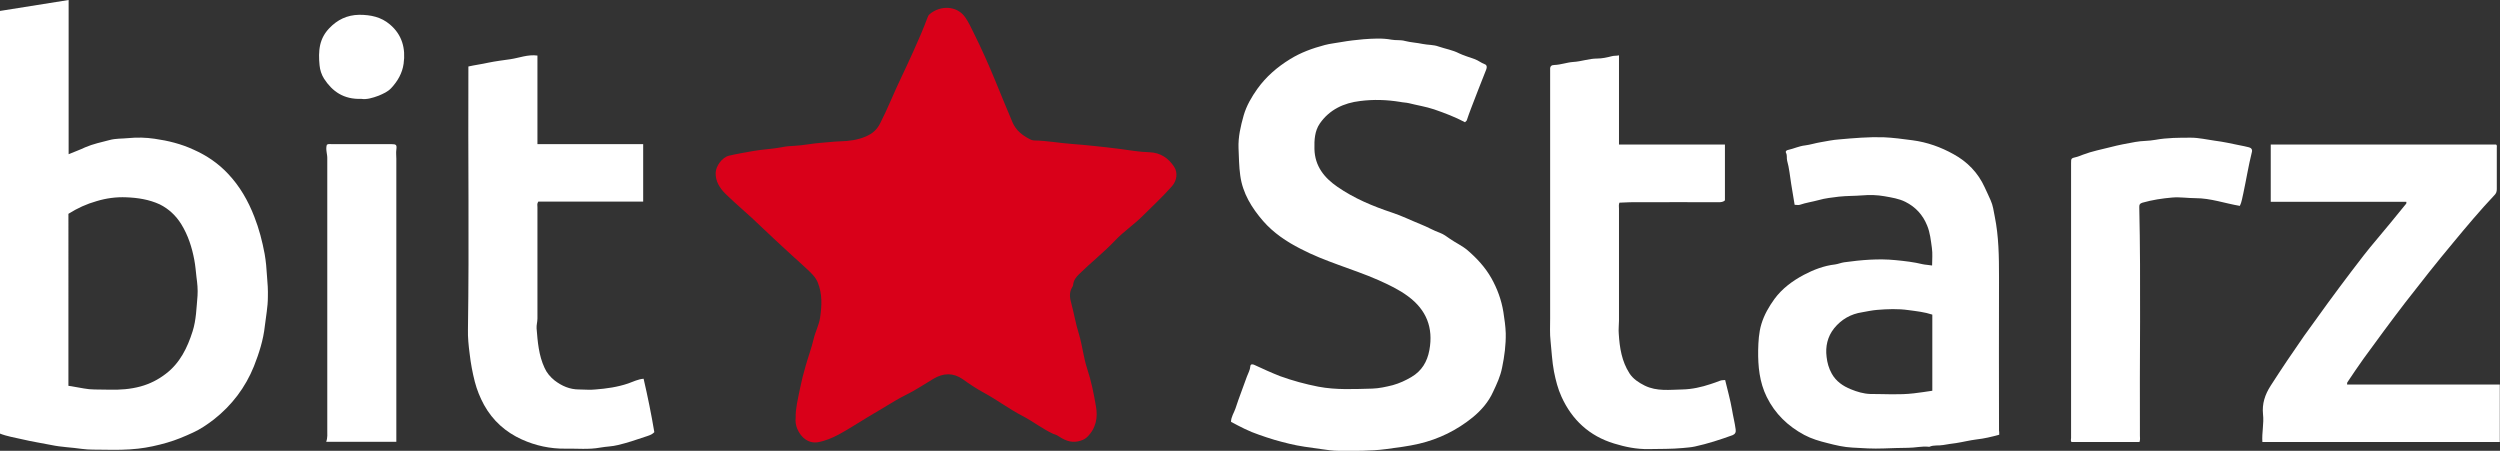
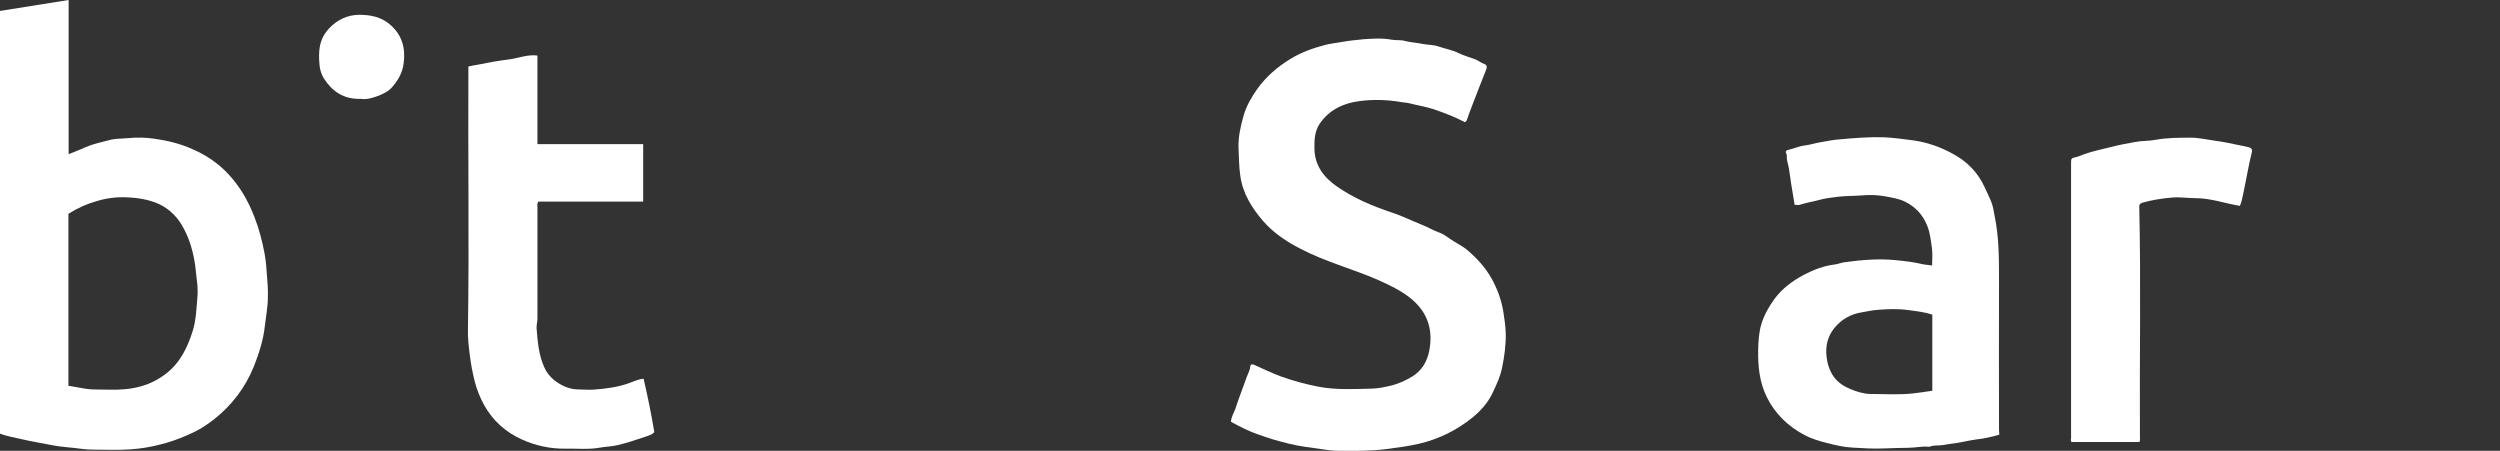
<svg xmlns="http://www.w3.org/2000/svg" version="1.1" id="Layer_1" x="0px" y="0px" viewBox="0 0 1165.7 210.2" style="enable-background:new 0 0 1165.7 210.2;" xml:space="preserve">
  <rect x="0" y="0" width="1165.7" height="210.2" fill="#333333" stroke="none" />
  <style type="text/css">
	.st0{fill:#D90019;}
	.st1{fill:#FFFFFF;}
</style>
  <g id="jVjLYS_00000106108503519783782040000009115671116449480639_">
    <g>
-       <path class="st0" d="M371,194.8c-0.1-4.4,1.1-9,2-13.5c0.7-3.5,1.6-7.1,2.6-10.5c1.2-4.3,2.8-8.5,3.8-12.8c0.8-3.4,2.5-6.5,3-9.9    c0.8-5.5,1.1-11-1.1-16.4c-1.1-2.7-3.2-4.5-5.2-6.4c-2.2-2.1-4.5-4.1-6.7-6.1c-5-4.6-9.9-9.1-14.8-13.8c-5.3-5.2-11-9.8-16.3-15    c-2.7-2.7-4.7-5.8-4.6-9.8c0.1-3.2,3-7.2,6.2-8c3.8-0.9,7.6-1.5,11.4-2.2c4.5-0.8,9-0.9,13.5-1.8c1.8-0.4,3.7-0.5,5.6-0.6    c4.1-0.2,8.2-1.1,12.3-1.4c3-0.2,6-0.6,9-0.7c4.1-0.1,8.2-0.6,12.1-2.3c3-1.3,5.1-3.1,6.6-6.1c3.6-7,6.4-14.3,9.8-21.3    c2-4.1,3.8-8.2,5.7-12.3c2.4-5.3,4.7-10.6,6.7-16c0.2-0.6,0.5-1,1-1.4c5-4.1,12.6-3.9,16.4,1.5c1.6,2.2,2.7,4.7,3.9,7.1    c3.6,7.2,6.9,14.6,10,22.1c2.7,6.6,5.4,13.2,8.2,19.8c1.6,3.8,4.6,6.1,8.1,7.9c0.7,0.4,1.5,0.6,2.3,0.6c5.7,0.1,11.4,1.2,17.1,1.6    c3.6,0.3,7.3,0.6,10.9,1c3.8,0.4,7.5,0.8,11.3,1.3c4.8,0.6,9.5,1.5,14.3,1.6c5,0.2,8.7,2.7,11.4,6.8c1.8,2.8,1.2,6.5-1,9    c-4.3,4.9-9.1,9.3-13.7,13.9c-4,4-8.8,7.2-12.7,11.3c-5.3,5.6-11.4,10.4-16.9,15.8c-1.4,1.3-2.6,2.9-2.8,4.9c0,0.5-0.3,1-0.5,1.3    c-1.4,2.4-1.1,4.9-0.4,7.3c1.3,4.8,2.1,9.8,3.6,14.5c1.6,5.3,2.1,10.8,3.8,16c1.9,5.7,3.1,11.6,4.1,17.5c1,5.3,0.1,10.5-4.2,14.6    c-1.2,1.1-2.5,1.5-4.1,1.9c-3.8,0.8-6.7-0.8-9.6-2.7c-0.6-0.4-1.3-0.5-2-0.8c-5-2.3-9.4-5.8-14.4-8.4c-6.2-3.2-11.7-7.4-17.8-10.7    c-3.5-1.9-6.8-4.1-10-6.4c-4.5-3.1-9-2.9-13.6-0.2c-4.4,2.6-8.6,5.5-13.2,7.7c-2.8,1.4-5.5,3-8.1,4.6c-3.2,1.9-6.4,3.8-9.7,5.8    c-4.4,2.6-8.7,5.5-13.2,7.9c-3,1.6-6.3,3-9.7,3.6c-4.3,0.7-7.9-2-9.7-6.4C371.1,198.3,370.8,196.7,371,194.8z" />
      <path class="st1" d="M0,5.1C10.6,3.4,21.1,1.7,32,0c0,8.1,0,16.1,0,24c0,7.9,0,15.8,0,23.7c0,7.9,0,15.9,0,24.2    c2.9-1.2,5.4-2.1,7.7-3.2c3.7-1.6,7.6-2.4,11.4-3.4c2.9-0.8,5.8-0.6,8.7-0.9c4.1-0.4,8.2-0.3,12.3,0.3c6.3,0.9,12.4,2.4,18.2,5.1    c6.1,2.7,11.5,6.4,16,11.2c5.5,5.8,9.4,12.6,12.3,20.1c2.2,5.6,3.7,11.4,4.8,17.3c0.6,3.4,0.9,6.9,1.1,10.4    c0.3,3.3,0.5,6.5,0.4,9.8c0,4.5-0.9,8.9-1.4,13.3c-0.7,6.6-2.7,12.8-5.1,18.9c-4,9.9-10.3,18.2-18.7,24.8c-3,2.3-6.2,4.5-9.7,6.1    c-3.9,1.8-7.9,3.5-12.1,4.7c-4.5,1.3-9,2.3-13.5,2.8c-5.2,0.6-10.5,0.6-15.8,0.5c-3.5-0.1-7,0.1-10.5-0.4    c-4.7-0.7-9.5-0.8-14.2-1.8c-4.5-0.9-9.1-1.6-13.7-2.7c-3.4-0.8-6.9-1.3-10.4-2.7C0,136.6,0,70.9,0,5.1z M31.9,179.9    c1.1,0.2,1.8,0.2,2.5,0.4c3.2,0.5,6.3,1.3,9.6,1.3c2.4,0,4.8,0.1,7.2,0.1c4.8,0.1,9.5-0.2,14.3-1.5c4.4-1.2,8.3-3.2,11.8-5.9    c6.6-5,10.1-12.2,12.5-19.8c1.7-5.3,1.8-11,2.3-16.6c0.2-2.9-0.1-5.9-0.5-8.8c-0.3-2.6-0.5-5.3-1-7.9c-1.1-5.9-2.9-11.5-6.1-16.7    c-2.5-4-5.8-7.1-10-9.2C69.5,93,64.2,92.2,58.9,92c-4.7-0.2-9.3,0.4-13.9,1.8c-4.6,1.3-8.8,3.2-13.1,5.9    C31.9,126.3,31.9,153,31.9,179.9z" />
      <path class="st1" d="M683.1,57c-4.7-2.5-9.5-4.3-14.4-6c-3.9-1.3-7.9-1.9-11.8-2.9c-1.3-0.3-2.7-0.3-4.1-0.6    c-6.2-1-12.4-1.2-18.6-0.4c-7.6,0.9-14.3,4-18.8,10.5c-2.4,3.5-2.6,7.7-2.5,11.9c0.2,8,4.6,13.4,10.7,17.6c7.8,5.4,16.4,9,25.4,12    c4.6,1.5,9,3.7,13.5,5.5c3.1,1.2,5.9,2.9,9,4c1.6,0.6,3.1,1.7,4.5,2.7c2.7,1.9,5.7,3.2,8.3,5.4c4.4,3.8,8.2,7.9,11.1,13    c2.8,5,4.7,10.2,5.6,15.8c0.5,3.3,1,6.6,1.1,9.9c0.1,5.4-0.6,10.7-1.7,16c-0.8,4.1-2.5,7.7-4.2,11.3c-2.1,4.7-5.5,8.6-9.5,11.9    c-7.4,6-15.7,10.1-25,12.3c-5.1,1.2-10.2,1.8-15.4,2.5c-7.4,1-14.7,0.8-22.1,0.8c-2.7,0-5.5-0.4-8.2-0.8c-2.5-0.4-5.1-0.7-7.7-1.1    c-4.8-0.7-9.4-1.9-14-3.2c-2.5-0.7-4.9-1.6-7.3-2.4c-4.5-1.5-8.7-3.7-13-6c0-2.3,1.4-4.2,2.1-6.3c1.6-5,3.6-9.9,5.3-14.8    c0.6-1.6,1.5-3.1,1.6-4.8c0.1-1.1,1-1.1,2-0.6c3.9,1.8,7.8,3.6,11.9,5.2c5.8,2.1,11.7,3.7,17.8,4.9c8.4,1.6,16.8,1.1,25.2,0.9    c3.1-0.1,6.3-0.8,9.5-1.6c3.2-0.9,6-2.2,8.7-3.8c4.8-2.8,7.4-7.1,8.4-12.6c1.9-10.4-1.4-18.7-9.9-25c-4.3-3.2-9-5.4-13.9-7.6    c-6.1-2.7-12.4-4.8-18.6-7.1c-6-2.2-12-4.5-17.7-7.5c-6.5-3.3-12.6-7.4-17.4-12.9c-5.3-6.1-9.6-13-10.7-21.3    c-0.6-4.2-0.6-8.5-0.8-12.7c-0.2-5.3,1-10.3,2.4-15.3c1.3-4.5,3.7-8.6,6.4-12.4c4.1-5.7,9.2-10.1,15.2-13.8    c5-3.1,10.5-5.1,16.2-6.6c2.6-0.7,5.2-0.9,7.8-1.4c3.4-0.6,6.9-1,10.3-1.3c4.3-0.3,8.7-0.6,13,0.2c2.1,0.4,4.2,0,6.3,0.6    c2.7,0.7,5.5,0.8,8.3,1.4c2.4,0.5,5,0.3,7.4,1.2c3.2,1.1,6.5,1.6,9.6,3.2c2.3,1.1,4.9,1.8,7.3,2.7c1.6,0.6,2.9,1.7,4.5,2.3    c1.2,0.4,1.2,1.5,0.8,2.5c-2.4,6.1-4.8,12.1-7.1,18.2c-0.7,1.9-1.4,3.7-2,5.6C683.8,56.3,683.5,56.6,683.1,57z" />
      <path class="st1" d="M932.2,202.7c-3.6,1-7,1.8-10.6,2.2c-3.2,0.4-6.3,1.2-9.5,1.7c-2,0.3-4,0.5-6,0.9c-2.1,0.4-4.4-0.1-6.4,0.8    c-0.1,0.1-0.3,0-0.5,0c-3.2-0.3-6.3,0.5-9.5,0.5c-3.8,0-7.6,0.2-11.4,0.3c-4.9,0.2-9.7-0.1-14.6-0.4c-3.9-0.2-7.8-1.1-11.6-2.1    c-3.7-0.9-7.4-2-10.8-3.8c-7.6-4.1-13.6-9.8-17.5-17.7c-3.4-6.9-4.1-14.3-4-21.8c0.1-4.1,0.3-8.2,1.5-12.2    c1.3-4.3,3.5-8.1,6.1-11.7c3.6-4.9,8.4-8.4,13.6-11.2c4.6-2.4,9.4-4.3,14.7-4.9c1.4-0.2,2.8-0.8,4.2-1c8-1.1,16-1.8,24-1    c4.2,0.4,8.5,0.9,12.6,1.9c1.3,0.3,2.8,0.3,4.4,0.6c0-2.8,0.3-5.5-0.1-8.2c-0.5-3.5-0.8-7-2.2-10.4c-2-5-5.4-8.7-10.2-11.1    c-3-1.5-6.4-2-9.7-2.6c-3.4-0.6-6.9-0.7-10.3-0.4c-3.7,0.3-7.4,0.2-11,0.6c-3.1,0.4-6.3,0.7-9.4,1.6c-2.9,0.8-5.9,1.2-8.8,2.2    c-0.7,0.2-1.5,0-2.4,0c-0.5-3.3-1.1-6.5-1.6-9.7c-0.6-3.7-0.9-7.4-1.9-10.9c-0.3-1.2,0.1-2.4-0.5-3.6c-0.4-0.7,0.2-1.3,1-1.4    c2.7-0.6,5.1-1.8,7.9-2.1c2.4-0.3,4.8-1.1,7.3-1.5c2.9-0.5,5.7-1.1,8.6-1.3c6.8-0.6,13.7-1.2,20.6-1c4.5,0.2,9,0.8,13.5,1.4    c6.9,0.9,13.3,3.2,19.2,6.5c6.4,3.5,11.4,8.6,14.5,15.4c0.9,2,1.9,4,2.8,6.1c1.1,2.4,1.4,5,1.9,7.5c1.9,9.3,2,18.8,2,28.3    c-0.1,23.8,0,47.6,0,71.5C932.2,201.1,932.2,201.8,932.2,202.7z M901,146.7c-3.6-1.2-7.4-1.6-11.1-2.1c-4.9-0.7-9.8-0.5-14.7-0.1    c-2.4,0.2-4.6,0.7-6.9,1.1c-5.3,0.8-9.7,3.3-13.1,7.5c-3.1,3.9-4.1,8.5-3.5,13.3c0.3,2.7,1,5.3,2.4,7.8c2,3.6,5.2,5.8,8.9,7.3    c2.9,1.2,6,2.1,9,2.2c6.8,0,13.6,0.5,20.4-0.3c2.9-0.3,5.7-0.8,8.6-1.2C901,170.1,901,158.4,901,146.7z" />
-       <path class="st1" d="M1054.9,206.1c-0.3-4.4,0.8-8.7,0.3-12.9c-0.5-5,0.9-9.2,3.6-13.4c5-7.8,10.2-15.5,15.5-23.1    c7.2-10.1,14.5-20.1,22-30c3.8-5,7.6-10,11.7-14.8c4.6-5.4,9.1-11,13.6-16.5c0.3-0.3,0.6-0.6,0.4-1.3c-21,0-42,0-63.2,0    c0-9,0-17.8,0-26.7c35,0,70,0,105.1,0c0.5,0.4,0.3,1,0.3,1.5c0,6.4,0,12.9,0,19.3c0,1.2-0.3,2-1.1,2.8c-6.7,7.1-13,14.6-19.2,22.1    c-7.7,9.2-15.1,18.6-22.4,28c-6.6,8.6-13,17.3-19.4,26.1c-2.6,3.6-5.1,7.4-7.6,11.1c-0.1,0.2-0.1,0.5-0.1,1c23.8,0,47.4,0,71.2,0    c0,9,0,17.8,0,26.8C1128.8,206.1,1092,206.1,1054.9,206.1z" />
      <path class="st1" d="M299.9,67.2c0,9.1,0,17.8,0,26.8c-16.3,0-32.7,0-48.9,0c-0.7,1-0.4,1.9-0.4,2.6c0,17.3,0,34.6,0,51.9    c0,1.6-0.5,3-0.4,4.6c0.5,6.3,1,12.6,3.7,18.4c1,2.3,2.7,4.3,4.7,5.9c3.4,2.6,7.1,4.2,11.4,4.2c2.6,0,5.1,0.3,7.7,0    c5.1-0.4,10.2-1.1,15.2-2.8c2.3-0.8,4.6-2,7.2-2.2c1.9,8.2,3.6,16.5,5,24.9c-1.2,1.3-2.9,1.7-4.4,2.2c-4.1,1.4-8.3,2.8-12.5,3.8    c-2.7,0.7-5.6,0.7-8.3,1.2c-5.4,1-10.8,0.4-16.2,0.5c-7.1,0.1-14-1.4-20.4-4.3c-7.5-3.4-13.5-8.7-17.6-16.1    c-1.9-3.5-3.3-7-4.3-10.8c-1.1-4.3-1.9-8.6-2.4-13c-0.5-3.8-0.9-7.7-0.8-11.4c0.6-40.4,0-80.9,0.2-121.3c0-0.4,0-0.8,0-1.3    c3.1-0.7,6.3-1.1,9.4-1.8c3.4-0.7,6.8-1.1,10.2-1.6c4.1-0.6,8.1-2.3,12.6-1.7c0,13.7,0,27.4,0,41.3    C267,67.2,283.3,67.2,299.9,67.2z" />
-       <path class="st1" d="M755.1,94.5c-0.4,1-0.2,1.9-0.2,2.8c0,17.4,0,34.8,0,52.2c0,2.1-0.3,4.1-0.1,6.2c0.4,6.5,1.4,12.8,5,18.4    c1.7,2.6,4.3,4.3,7.1,5.7c5.7,2.8,11.7,1.9,17.6,1.8c4.5-0.1,8.9-1.1,13.1-2.5c1.5-0.5,3-1,4.5-1.6c0.8-0.3,1.6-0.2,2.3-0.3    c1.1,4.6,2.4,9.2,3.2,13.8c0.5,3.1,1.3,6.1,1.7,9.2c0.2,1.3-0.2,2.2-1.4,2.7c-5.8,2.1-11.6,4-17.6,5.3c-1.8,0.4-3.7,0.5-5.6,0.7    c-5.3,0.5-10.6,0.4-16,0.5c-5.6,0.1-10.9-1-16.1-2.6c-11.5-3.5-19.6-11-24.5-21.8c-1.7-3.7-2.7-7.7-3.5-11.7    c-0.9-4.7-1.1-9.5-1.6-14.2c-0.4-3.5-0.2-7-0.2-10.5c0-38.2,0-76.5,0-114.7c0-0.5,0-1,0-1.5c-0.1-1.5,0.6-2.1,2-2.1    c3-0.1,5.8-1.2,8.7-1.4c3.8-0.2,7.4-1.6,11.2-1.6c2.3,0,4.6-0.5,6.9-1.1c1.1-0.3,2.1-0.1,3.3-0.4c0,13.9,0,27.6,0,41.6    c16.6,0,32.9,0,49.4,0c0,8.8,0,17.3,0,26c-0.7,0.8-1.9,0.9-3,0.9c-12.4,0-24.9-0.1-37.3,0C760.9,94.2,758,94.4,755.1,94.5z" />
      <path class="st1" d="M1044.4,96c-7.1-1.2-13.6-3.6-20.7-3.6c-3.6,0-7.2-0.6-10.8-0.3c-4.7,0.4-9.3,1.1-13.9,2.4    c-1.3,0.4-1.5,0.9-1.5,2c0.8,35.6,0.1,71.1,0.3,106.7c0,0.9,0.2,1.8-0.2,2.9c-10.5,0-21.1,0-31.7,0c-0.5-0.6-0.2-1.2-0.2-1.9    c0-42.7,0-85.4,0-128.1c0-2.3,0-2.3,2.5-2.9c1.1-0.3,2.1-0.7,3.1-1.1c4.2-1.6,8.5-2.4,12.8-3.5c3.8-1,7.6-1.7,11.5-2.4    c3.1-0.6,6.3-0.4,9.4-1c5.5-1,11.1-1,16.6-1c3.7,0,7.4,0.9,11.1,1.4c3.9,0.5,7.6,1.3,11.4,2.1c1.5,0.3,3.1,0.6,4.6,1    c1.1,0.3,1.6,1.1,1.3,2.2c-1.6,6.4-2.6,12.8-4,19.3C1045.5,92.2,1045.3,94.2,1044.4,96z" />
-       <path class="st1" d="M152.4,67.5c0.7-0.5,1.5-0.3,2.2-0.3c9.2,0,18.5,0,27.7,0c2.5,0,2.8,0.3,2.5,2.6c-0.2,1.4,0,2.8,0,4.2    c0,41.4,0,82.7,0,124.1c0,2.6,0,5.2,0,7.9c-11,0-21.8,0-32.7,0c0.7-1.9,0.5-3.7,0.5-5.5c0-42.2,0-84.4,0-126.5    C152.7,71.9,151.7,69.7,152.4,67.5z" />
      <path class="st1" d="M168.5,46.1c-8.2,0.3-13.5-3.4-17.4-9.4c-1.2-1.9-1.9-4.1-2.1-6.3c-0.3-3.1-0.4-6.3,0.3-9.5    c0.7-3,2.1-5.5,4.2-7.7c3.8-4,8.3-6.2,14-6.3c5.3,0,10.2,1,14.3,4.5c5.7,4.8,7.4,11.2,6.4,18.3c-0.6,4.4-2.8,8.2-5.8,11.4    c-1.6,1.7-3.7,2.6-5.8,3.5C173.7,45.7,170.8,46.5,168.5,46.1z" />
    </g>
  </g>
</svg>